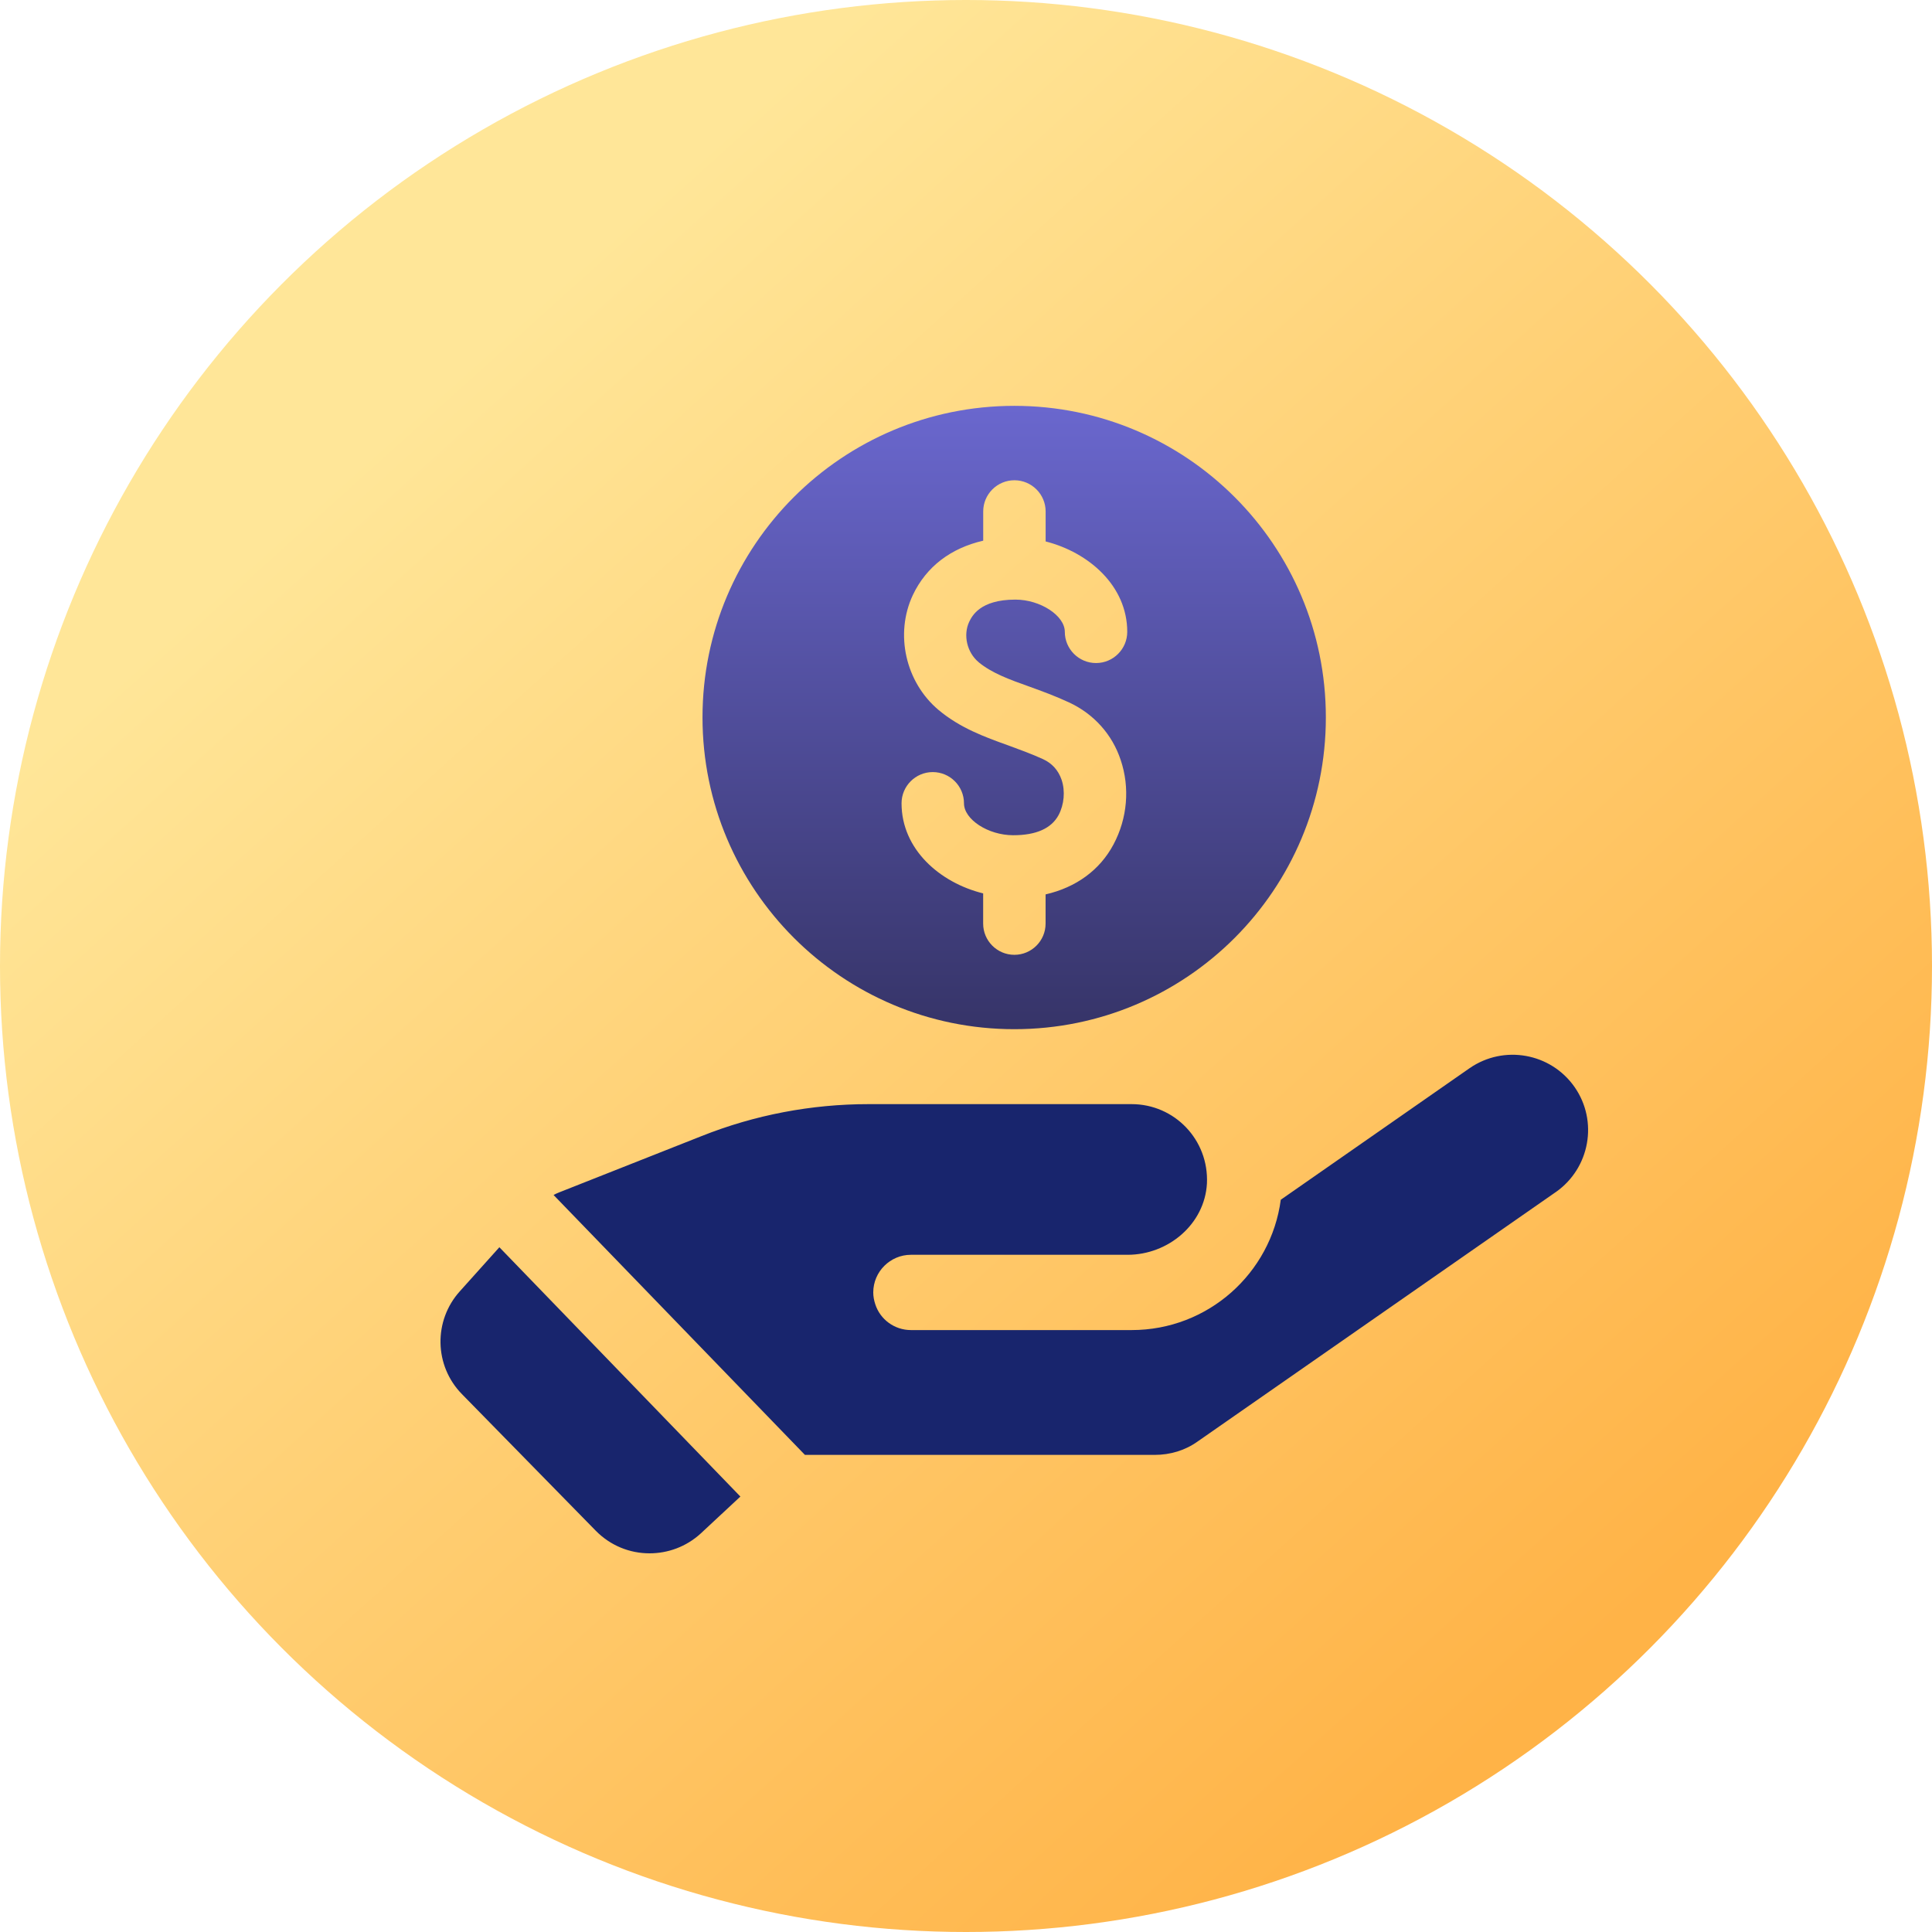
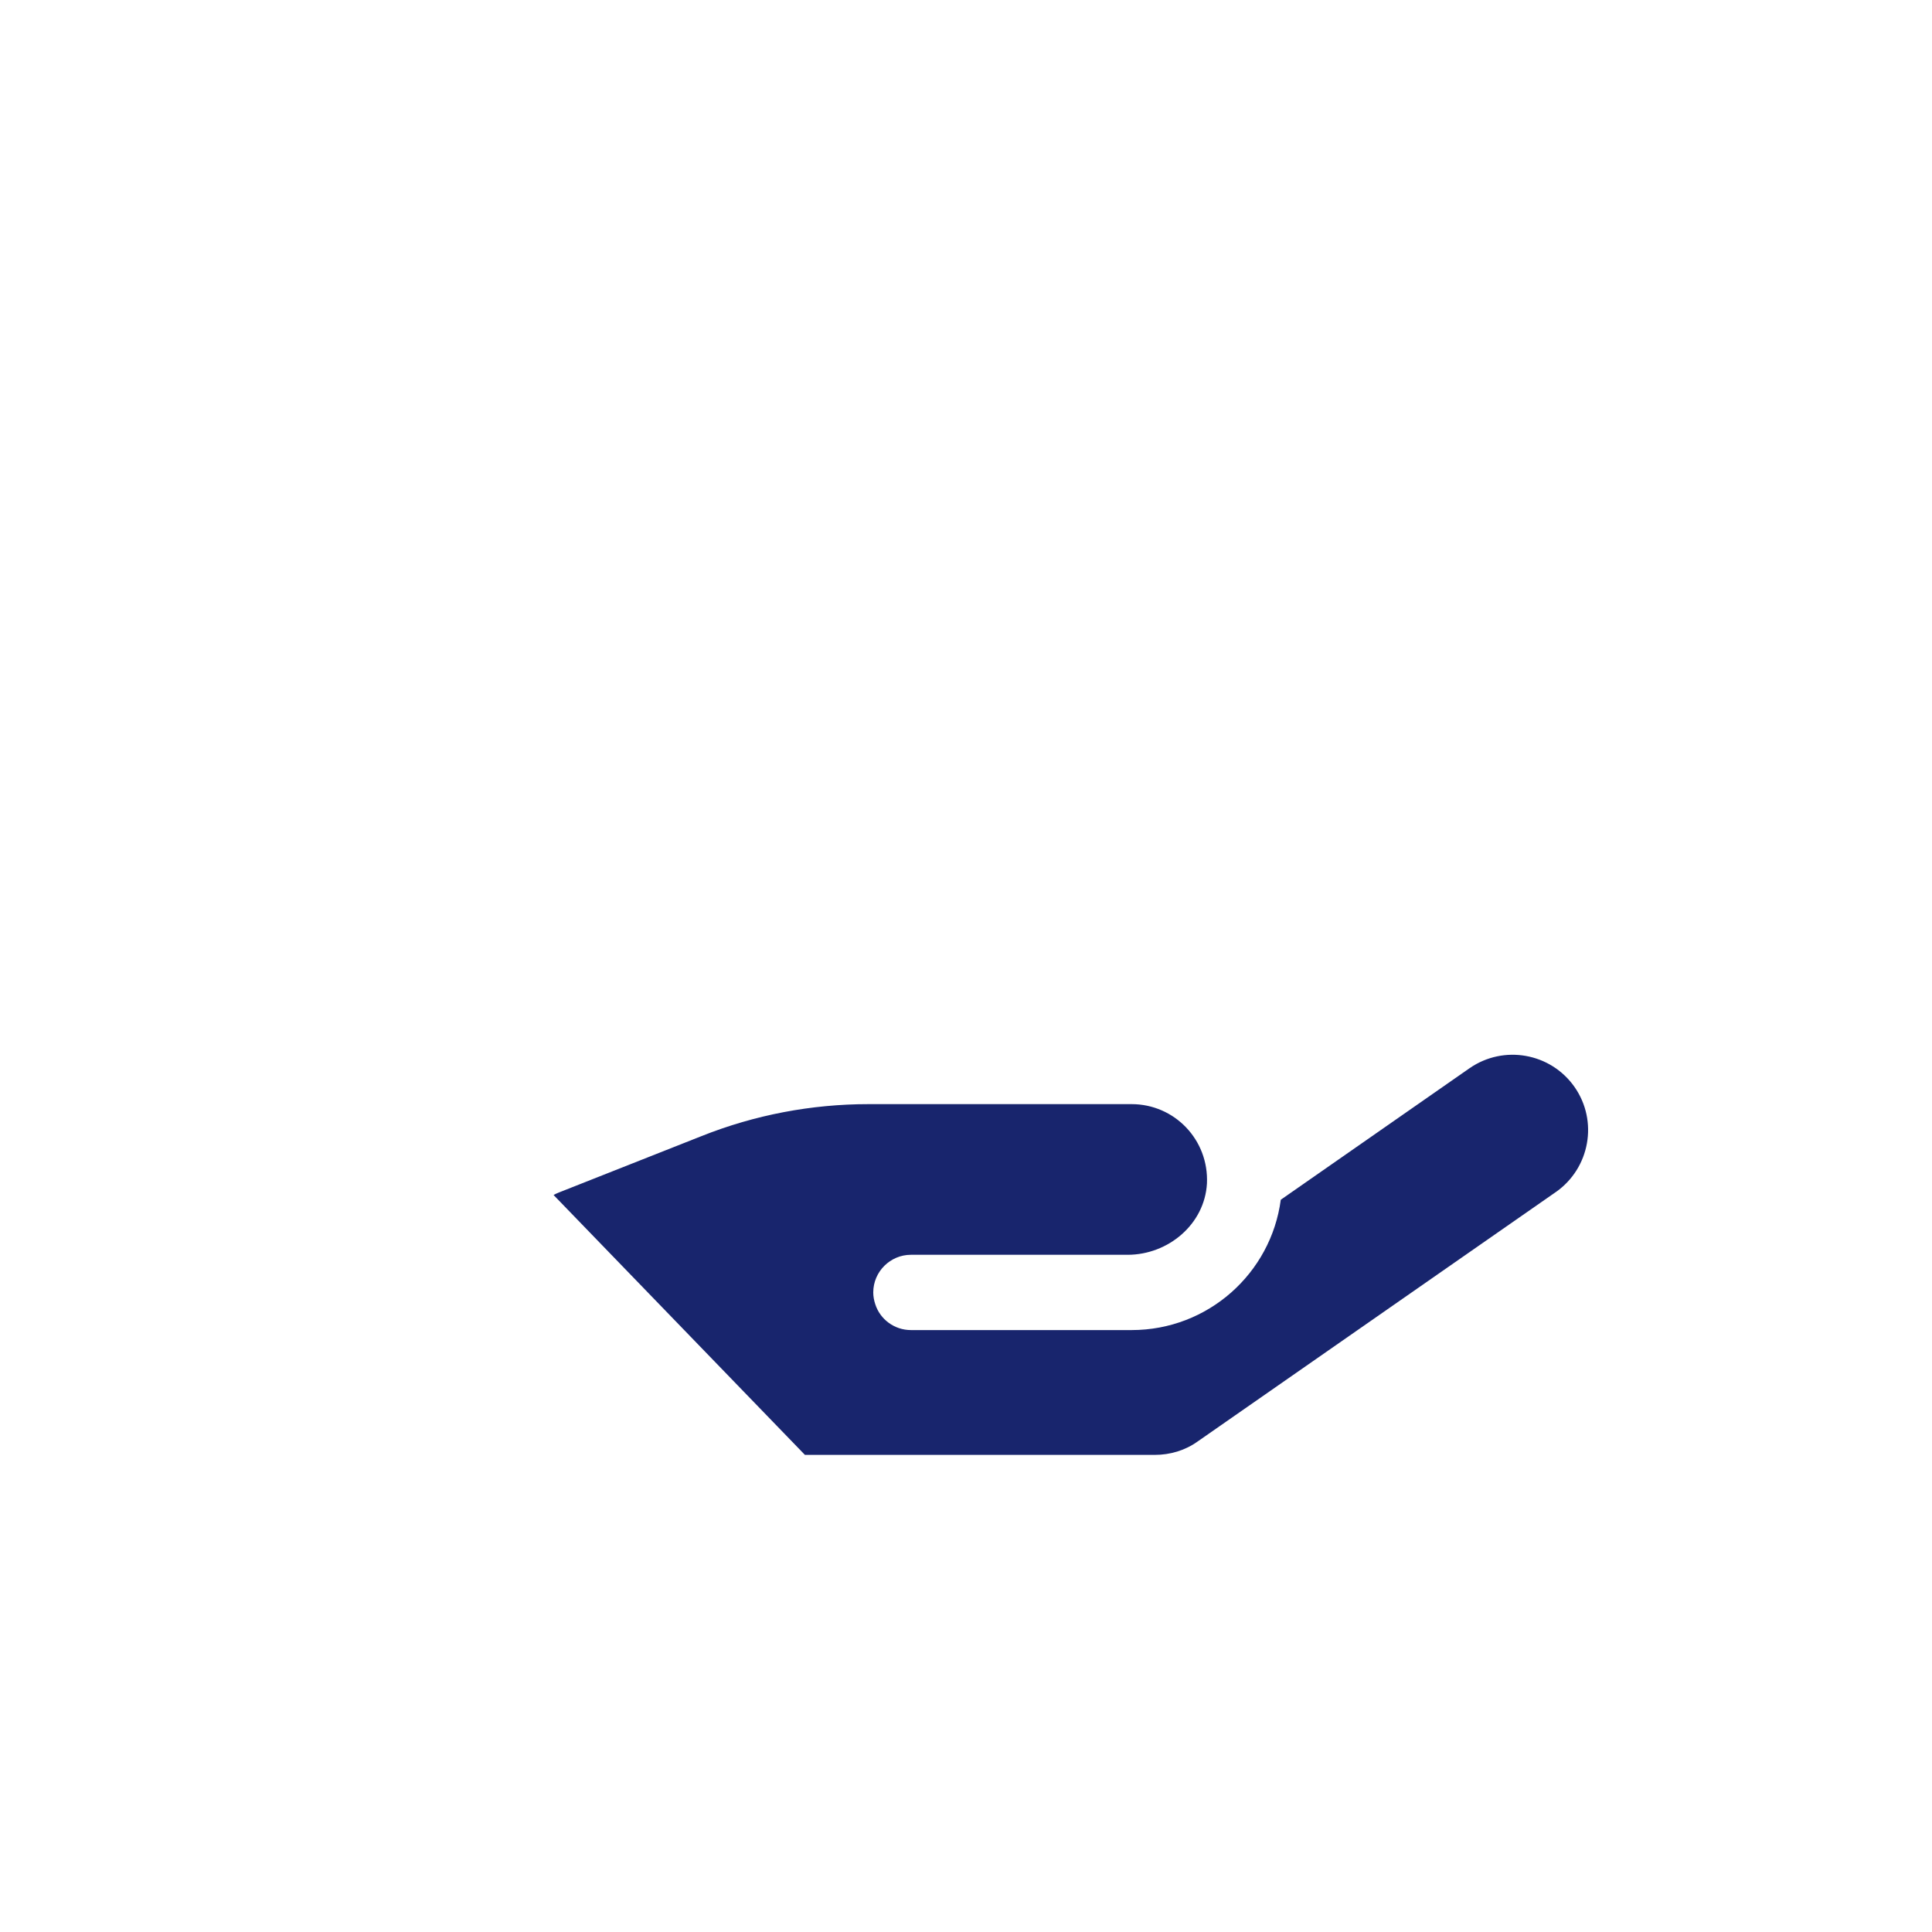
<svg xmlns="http://www.w3.org/2000/svg" width="500" height="500" viewBox="0 0 500 500" fill="none">
-   <circle cx="250" cy="250" r="250" fill="url(#paint0_linear_25_1742)" />
-   <path d="M262.506 105.032C217.932 105.032 181.808 141.143 181.808 185.655C181.808 230.168 217.92 266.353 262.506 266.353C307.093 266.353 343.13 230.242 343.13 185.655C343.13 141.068 307.019 105.032 262.506 105.032ZM253.274 171.384C256.637 174.164 261.154 175.839 266.452 177.713C269.679 178.88 273.042 180.108 276.666 181.784C283.056 184.749 287.846 190.048 290.043 196.712C292.438 203.823 291.792 211.764 288.169 218.552C284.62 225.204 278.477 229.659 270.597 231.471V239.028C270.597 243.483 266.974 247.106 262.519 247.106C258.064 247.106 254.44 243.483 254.44 239.028V231.21C243.197 228.43 233.32 219.781 233.32 207.893C233.32 203.438 236.943 199.814 241.398 199.814C245.853 199.814 249.477 203.438 249.477 207.893C249.477 212.087 255.743 216.157 262.209 216.157C268.153 216.157 272.099 214.408 273.973 210.921C275.4 208.203 275.722 204.716 274.742 201.812C273.898 199.355 272.285 197.543 269.902 196.451C266.924 195.099 263.896 193.994 260.918 192.902C254.775 190.706 248.447 188.385 242.887 183.732C234.362 176.559 231.52 164.088 236.236 154.011C239.723 146.653 246.052 141.863 254.453 139.927V132.369C254.453 127.914 258.076 124.291 262.531 124.291C266.986 124.291 270.61 127.914 270.61 132.369V140.125C281.791 142.967 291.73 151.629 291.73 163.517C291.73 167.972 288.107 171.595 283.652 171.595C279.197 171.595 275.573 167.972 275.573 163.517C275.573 159.323 269.245 155.178 262.779 155.178C253.547 155.178 251.536 159.509 250.829 160.923C249.216 164.348 250.246 168.865 253.286 171.384H253.274Z" fill="url(#paint1_linear_25_1742)" />
-   <path d="M129.23 322.779L191.612 387.307L181.349 396.862C177.577 400.312 172.836 402 168.096 402C163.033 402 158.019 400.052 154.185 396.155L119.55 360.801C112.341 353.454 112.142 341.765 119.029 334.158L129.23 322.791V322.779Z" fill="#18256D" />
  <path d="M402.67 308.483L310.009 373.012C306.758 375.357 302.862 376.524 298.829 376.524H208.315L143.265 309.265C143.724 309.004 144.171 308.806 144.63 308.62L167.637 299.524L181.61 294.001C195.322 288.541 210.002 285.749 224.757 285.749H292.86C303.966 285.749 312.876 294.982 312.355 306.287C311.772 316.81 302.353 324.739 291.817 324.739H235.739C230.416 324.739 225.998 329.095 225.998 334.481C225.998 335.523 226.197 336.565 226.519 337.533C227.76 341.43 231.458 344.222 235.752 344.222H292.872C312.628 344.222 328.934 329.542 331.465 310.493L380.333 276.442C389.169 270.337 401.317 272.484 407.497 281.319C413.665 290.154 411.456 302.303 402.682 308.483H402.67Z" fill="#18256D" />
  <defs>
    <linearGradient id="paint0_linear_25_1742" x1="83.713" y1="52.098" x2="450.849" y2="459.446" gradientUnits="userSpaceOnUse">
      <stop offset="0.101" stop-color="#FFE698" />
      <stop offset="0.909" stop-color="#FFB347" />
    </linearGradient>
    <linearGradient id="paint1_linear_25_1742" x1="262.469" y1="105.032" x2="262.469" y2="266.353" gradientUnits="userSpaceOnUse">
      <stop stop-color="#6A67CE" />
      <stop offset="1" stop-color="#363468" />
    </linearGradient>
  </defs>
</svg>